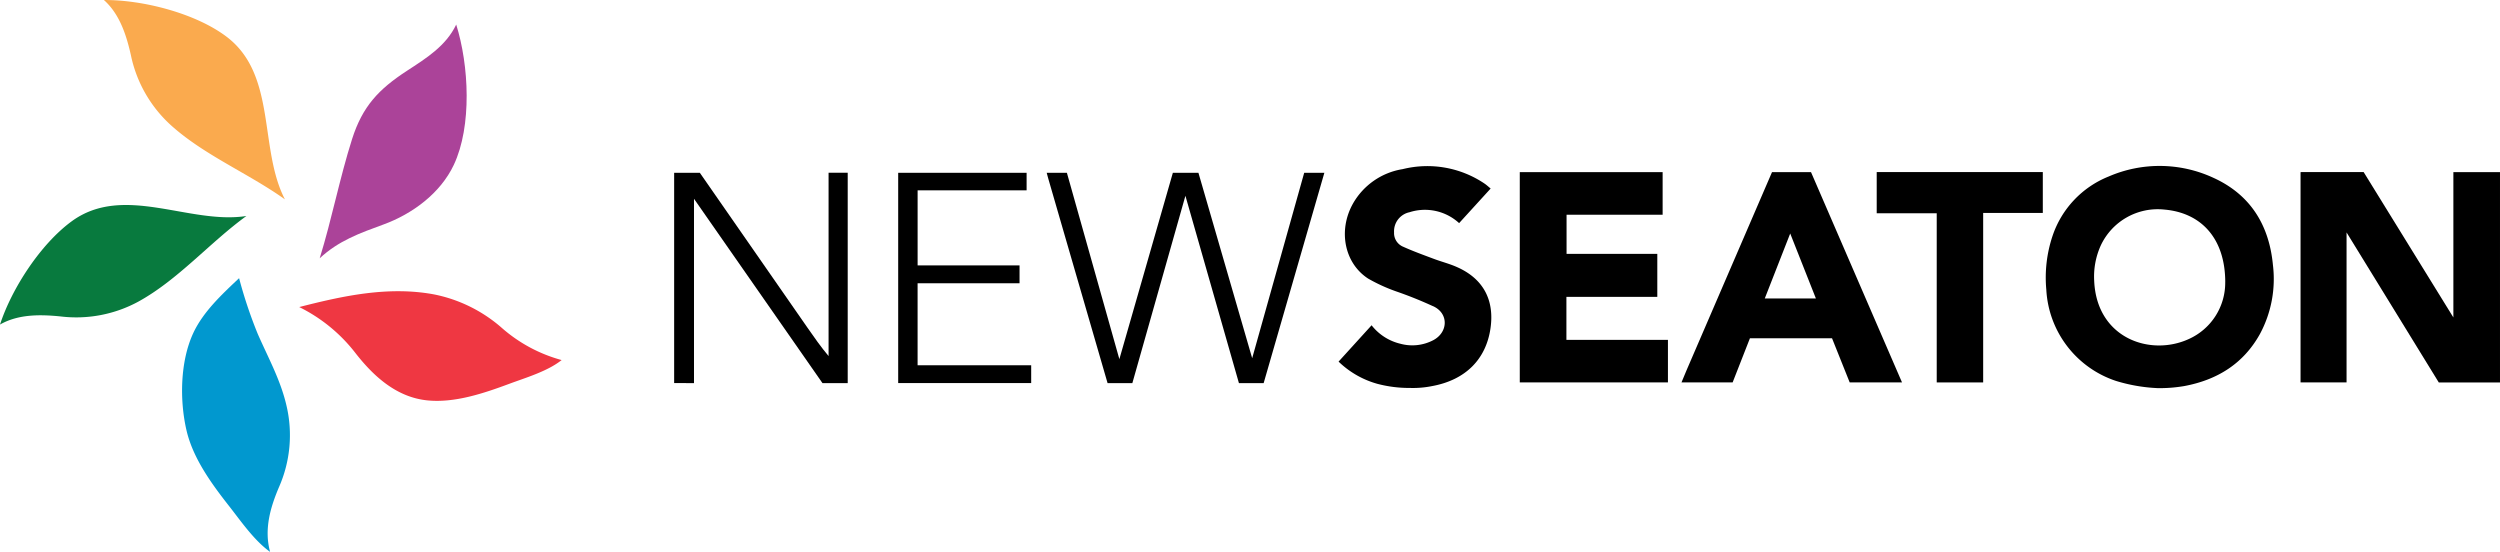
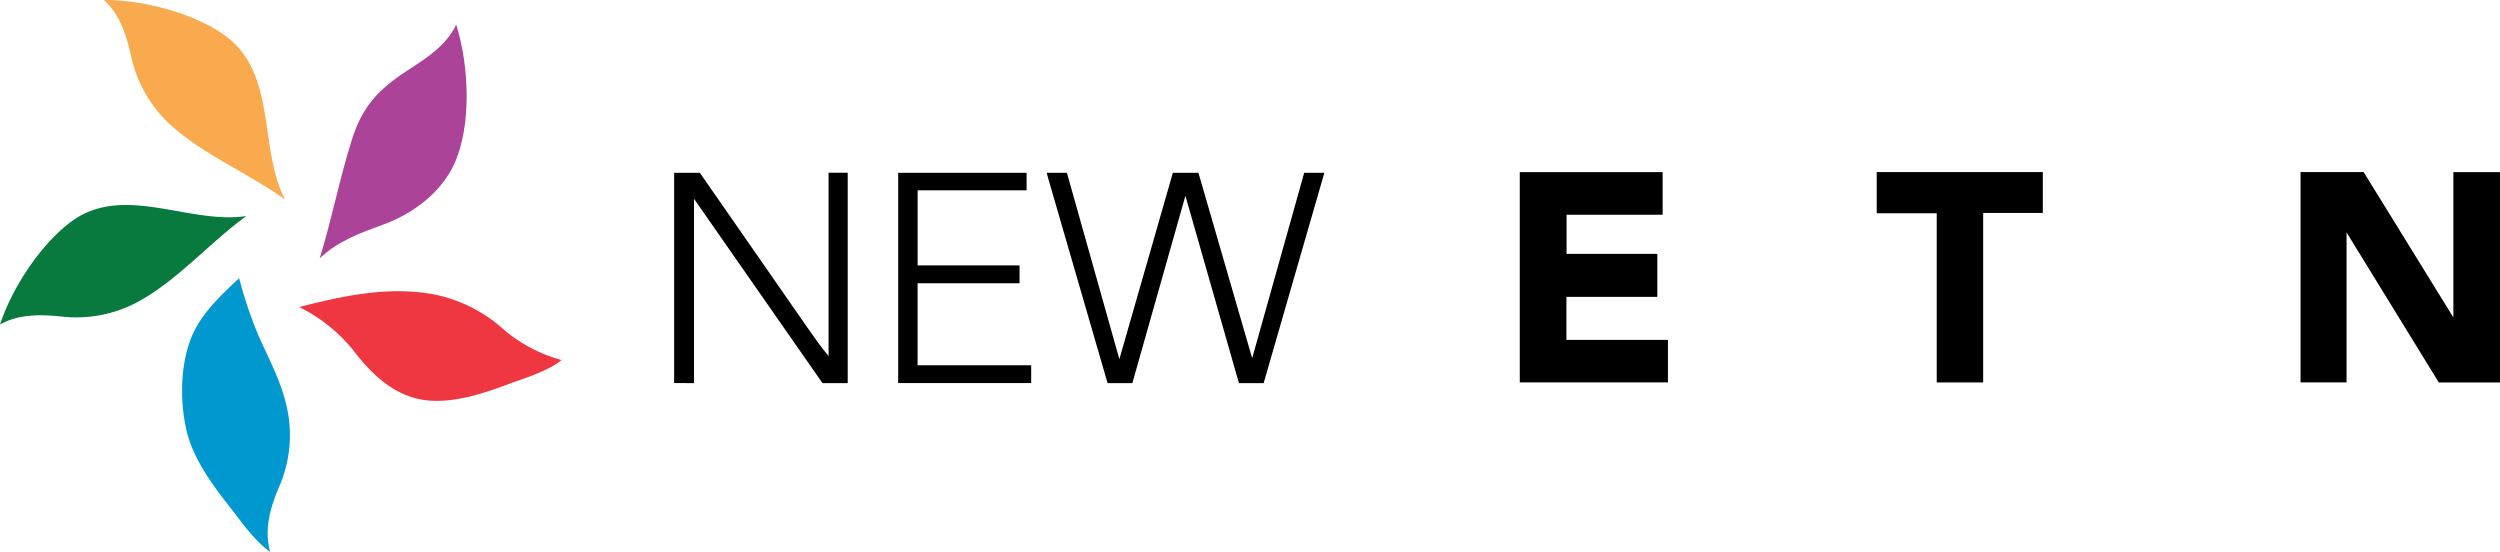
<svg xmlns="http://www.w3.org/2000/svg" width="362.405" height="80" viewBox="0 0 362.405 80">
  <g id="Group_1452" data-name="Group 1452" transform="translate(605.185 -90)">
    <g id="Group_1449" data-name="Group 1449" transform="translate(-605.185 90)">
      <path id="Path_17258" data-name="Path 17258" d="M756.8,28.9c-3.8-7.324-1.169-17.989-8.4-23.535C743.919,1.936,736.2-.043,730.56,0c2.277,2.036,3.247,5.055,3.9,7.943a18.9,18.9,0,0,0,5.789,10.183C745.075,22.492,751.494,25.108,756.8,28.9Z" transform="translate(-715.496 0.004)" fill="#faaa4e" />
      <path id="Path_17259" data-name="Path 17259" d="M664.118,203.1c-8.257,1.29-17.781-4.738-25.318.764-4.474,3.268-8.675,9.683-10.4,14.975,2.654-1.523,5.826-1.475,8.768-1.18a18.874,18.874,0,0,0,11.288-2.147C654.227,212.339,658.792,206.972,664.118,203.1Z" transform="translate(-628.4 -171.789)" fill="#087a3e" />
      <path id="Path_17260" data-name="Path 17260" d="M922.57,288.6a23.345,23.345,0,0,1,8.082,6.579c2.645,3.413,6,6.506,10.513,6.952,3.959.392,8.157-1.032,11.813-2.389,2.411-.9,5.581-1.824,7.632-3.459a21.779,21.779,0,0,1-8.625-4.621,21.159,21.159,0,0,0-9.891-4.9C935.5,285.545,928.947,286.963,922.57,288.6Z" transform="translate(-879.194 -244.088)" fill="#ef3742" />
      <path id="Path_17261" data-name="Path 17261" d="M815.672,273.47c-2.454,2.312-5.209,4.866-6.646,7.963-1.907,4.111-1.985,9.732-.985,14.07.944,4.1,3.676,7.815,6.224,11.059,1.7,2.173,3.619,4.959,5.9,6.584-.885-3.257.021-6.411,1.3-9.412A18.645,18.645,0,0,0,822.554,292c-.849-3.742-2.673-7.008-4.194-10.488A65.614,65.614,0,0,1,815.672,273.47Z" transform="translate(-781.012 -233.145)" fill="#0198cf" />
      <path id="Path_17262" data-name="Path 17262" d="M942.69,58.067c2.737-2.548,5.81-3.647,9.241-4.9,4.192-1.528,8.257-4.522,10.2-8.641,2.654-5.633,2.2-14.462.349-20.341-1.474,3.1-4.357,4.89-7.128,6.694-4.129,2.688-6.456,5.17-7.962,9.891C945.58,46.455,944.461,52.357,942.69,58.067Z" transform="translate(-896.347 -20.623)" fill="#ab4399" />
    </g>
    <g id="Group_1450" data-name="Group 1450" transform="translate(-507.459 114.056)">
-       <path id="Path_17263" data-name="Path 17263" d="M1364.825,652.781a24.114,24.114,0,0,1-6.057-1.045,14.764,14.764,0,0,1-10.1-13.236,19,19,0,0,1,.9-7.771,14.105,14.105,0,0,1,8.141-8.626,18.551,18.551,0,0,1,15.174.186c5.383,2.445,8.1,6.876,8.639,12.668a16.818,16.818,0,0,1-1.889,9.981c-2.4,4.316-6.193,6.646-10.954,7.541A20.914,20.914,0,0,1,1364.825,652.781Zm9.782-15.357c0-6.245-3.392-10.051-8.812-10.525a9.115,9.115,0,0,0-9.25,5.239,10.948,10.948,0,0,0-.936,5.093c.363,8.35,8.153,10.979,13.7,8.439a8.939,8.939,0,0,0,5.294-8.244Z" transform="translate(-1149.757 -620.573)" />
-       <path id="Path_17264" data-name="Path 17264" d="M663.562,653.172a18.042,18.042,0,0,1-4.7-.59,13.159,13.159,0,0,1-5.645-3.228l4.786-5.267a7.481,7.481,0,0,0,4.176,2.679,6.542,6.542,0,0,0,4.791-.531c2.064-1.109,2.228-3.687.18-4.8a57.842,57.842,0,0,0-5.637-2.277,24.538,24.538,0,0,1-4-1.833c-3.464-2.234-4.391-7-2.212-10.872a10.115,10.115,0,0,1,7.209-5,14.82,14.82,0,0,1,11.9,2.12c.277.192.526.426.851.693l-4.571,5.013a7.332,7.332,0,0,0-7.2-1.576,2.819,2.819,0,0,0-2.229,2.911,2.142,2.142,0,0,0,1.218,2.044c1.49.674,3.031,1.236,4.571,1.811,1.1.414,2.253.7,3.325,1.18,3.794,1.671,5.456,4.747,4.866,8.863-.649,4.528-3.644,7.5-8.442,8.386A14.073,14.073,0,0,1,663.562,653.172Z" transform="translate(-556.9 -620.991)" />
      <path id="Path_17265" data-name="Path 17265" d="M831.34,657.119V626.63h20.708v6.181H838.122v5.669h13.154v6.234H838.1v6.236h14.717v6.168Z" transform="translate(-708.756 -625.737)" />
      <path id="Path_17266" data-name="Path 17266" d="M238.866,627.3v2.541h-15.8v10.887h14.776v2.588H223.063V655.2H239.53v2.585H220.25V627.3Z" transform="translate(-187.773 -626.308)" />
      <path id="Path_17267" data-name="Path 17267" d="M22.386,627.22V653.8c-1.121-1.334-2.085-2.713-3.046-4.095-5.1-7.33-15.617-22.473-15.617-22.473H0v30.487H2.877V631L21.5,657.719H25.16v-30.5Z" transform="translate(0 -626.24)" />
      <path id="Path_17268" data-name="Path 17268" d="M403.579,627.3l-7.542,26.879L388.246,627.3h-3.707l-7.755,27.015L369.177,627.3H366.25c.08.295.147.538.209.776q1.146,3.959,2.293,7.915c2.054,7.064,6.324,21.8,6.324,21.8h3.591l7.691-27.158,7.759,27.158H397.7l8.8-30.487Z" transform="translate(-312.245 -626.308)" />
-       <path id="Path_17269" data-name="Path 17269" d="M1009.094,626.63h-5.65s-8.346,19.35-12.386,28.715c-.242.562-.47,1.129-.737,1.769h7.414l2.507-6.4h11.9l2.56,6.4h7.585Zm-6.7,18.314,3.686-9.415,3.723,9.415Z" transform="translate(-844.294 -625.737)" />
      <path id="Path_17270" data-name="Path 17270" d="M1182.24,626.59v5.973h8.7v24.522h6.733v-24.57h8.645V626.59Z" transform="translate(-1007.915 -625.703)" />
      <path id="Path_17271" data-name="Path 17271" d="M1605.616,657.119V635.373l13.368,21.747h8.874V626.63H1621.1V647.7l-13.007-21.074h-9.047l-.1.015v30.474Z" transform="translate(-1363.18 -625.737)" />
    </g>
  </g>
</svg>